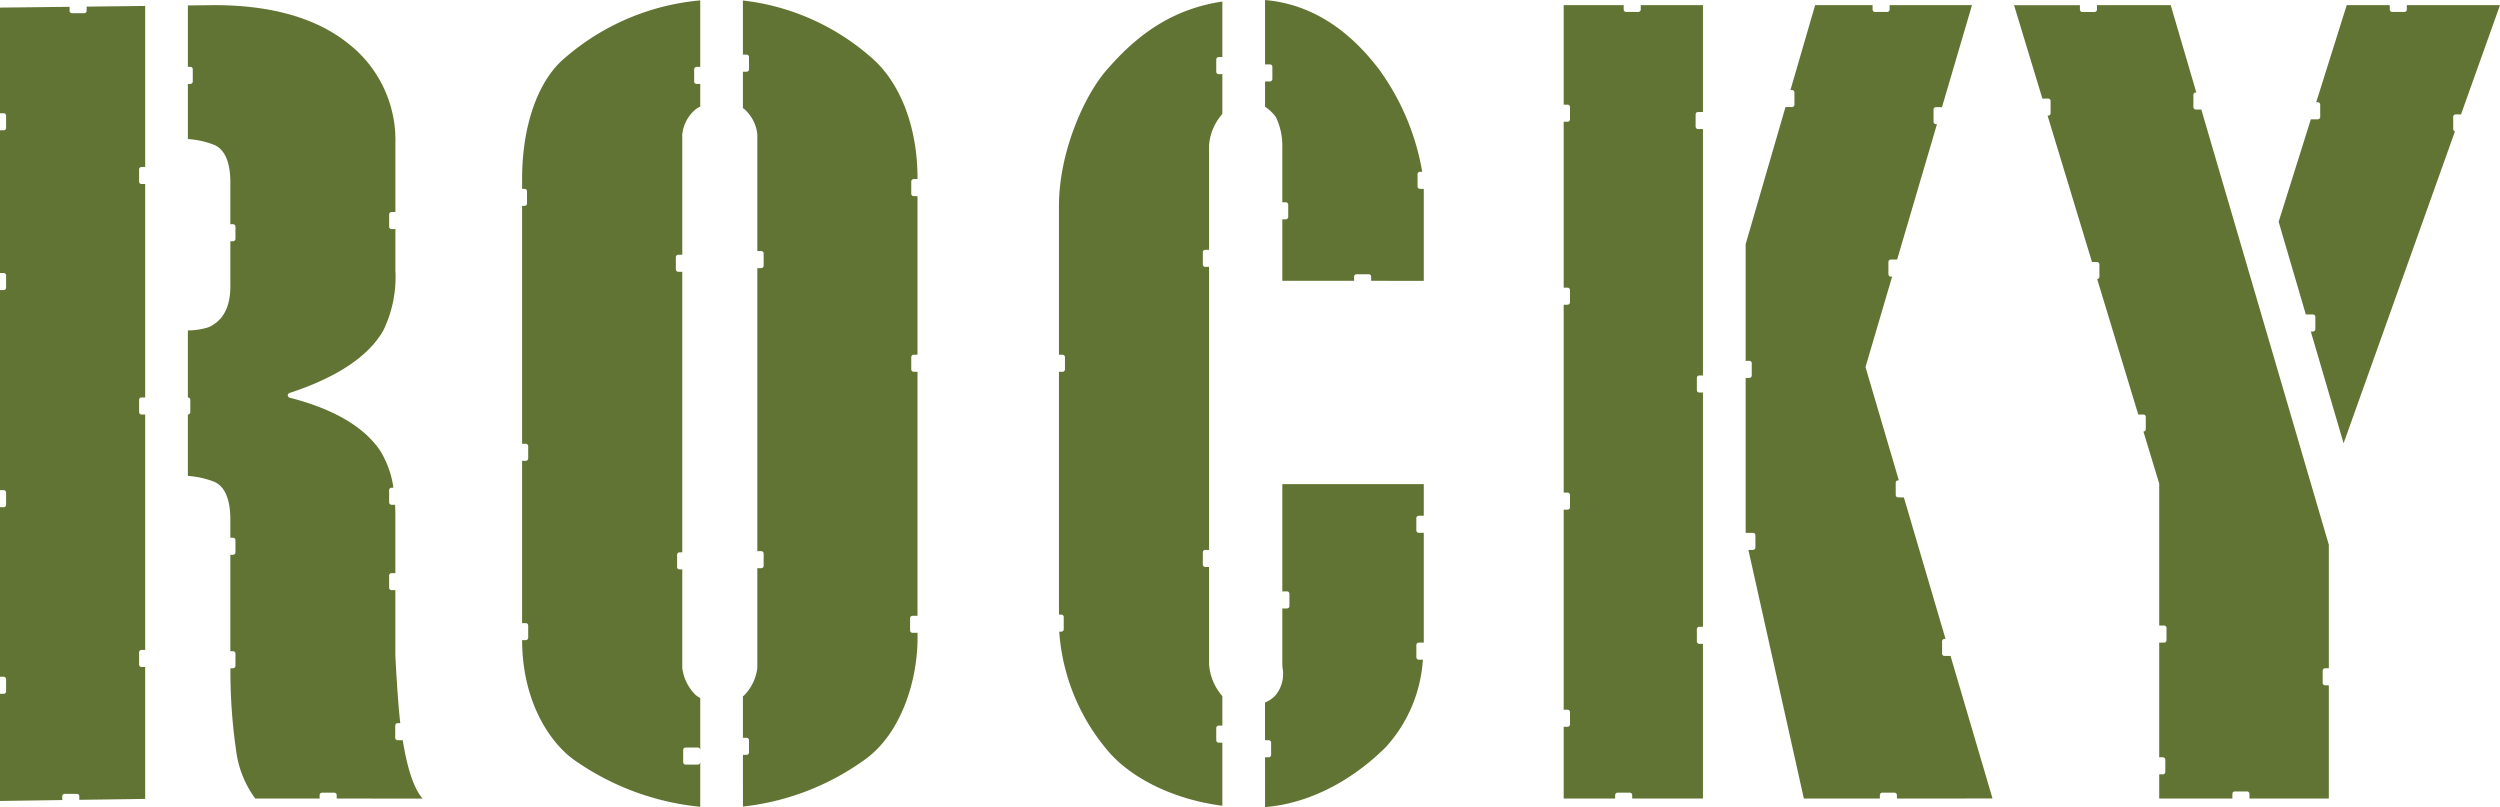
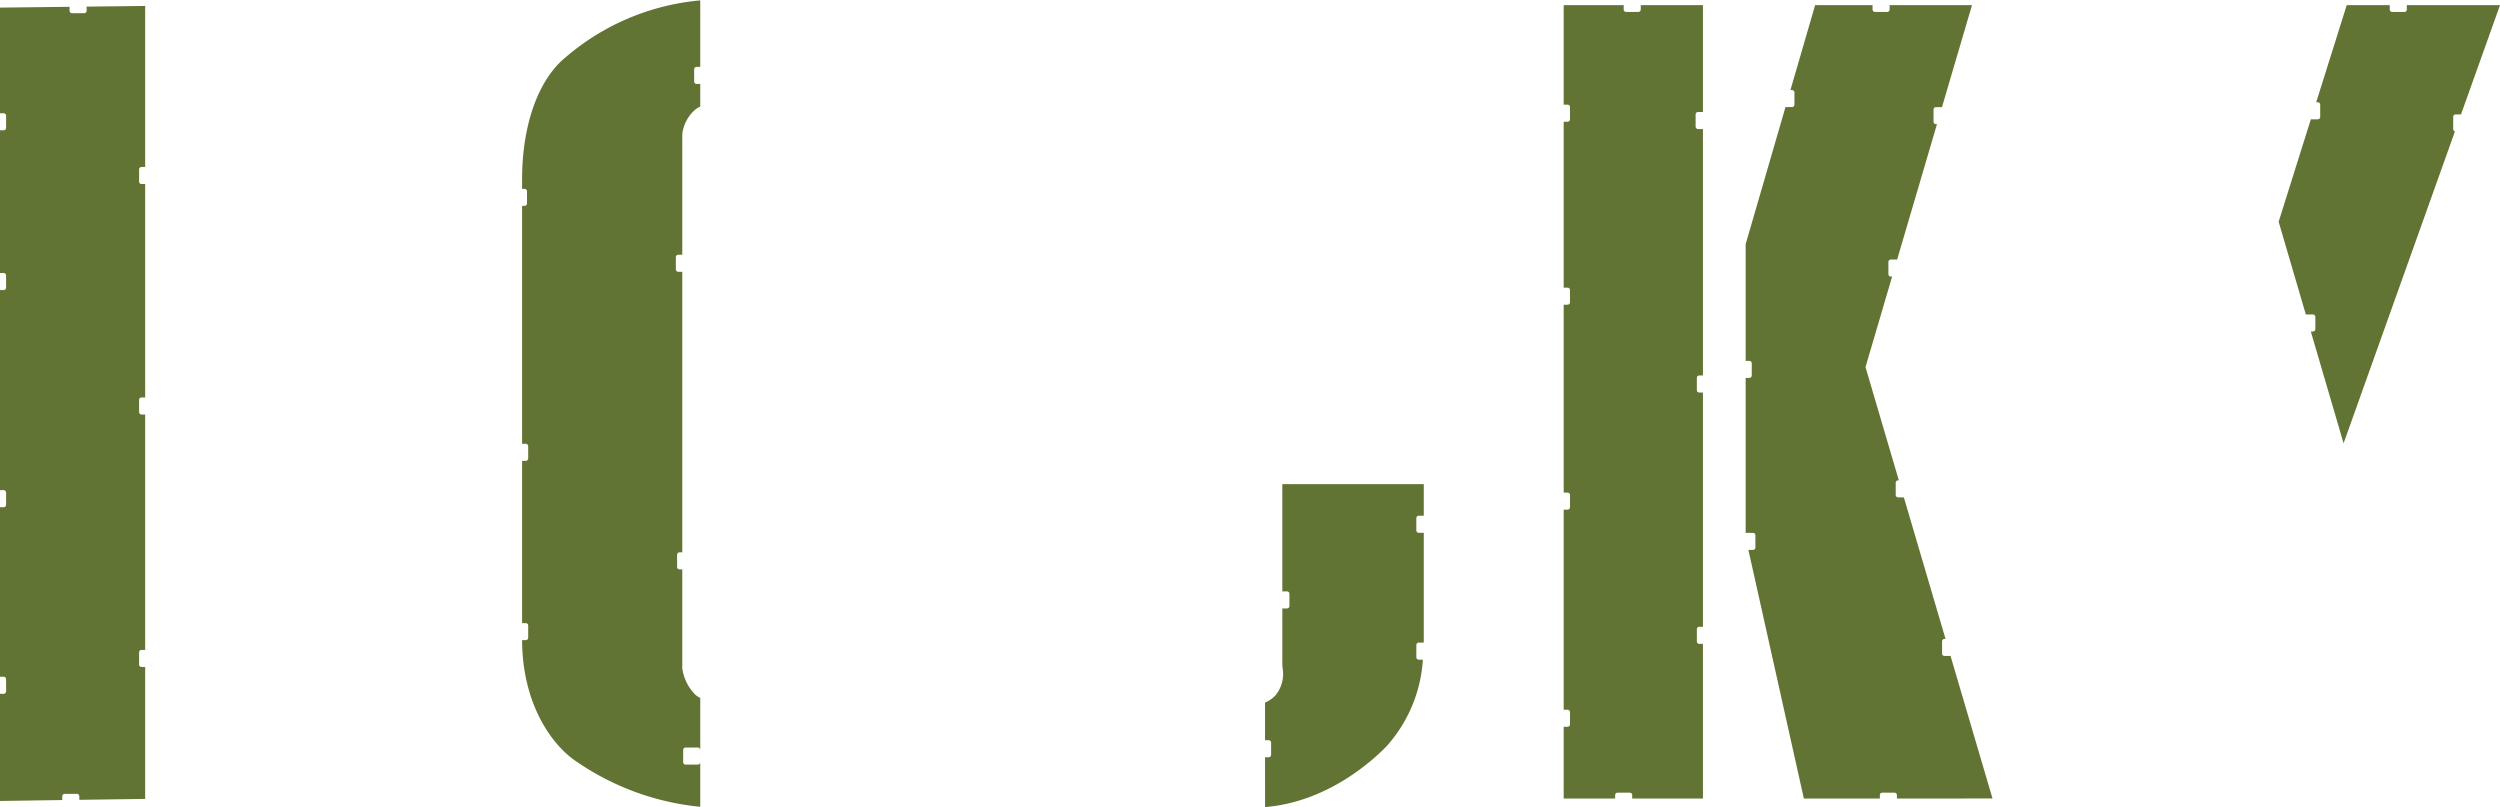
<svg xmlns="http://www.w3.org/2000/svg" width="273.298" height="88.236" viewBox="0 0 273.298 88.236">
  <defs>
    <style>.a{fill:#627433;}</style>
  </defs>
  <path class="a" d="M161.218,817.5h.4a.266.266,0,0,0,.266-.266V815.9a.266.266,0,0,0-.266-.266h-.4V797.1h.4a.266.266,0,0,0,.266-.266V795.5a.266.266,0,0,0-.266-.265h-.4V773.361h.4a.266.266,0,0,0,.266-.266v-1.334a.266.266,0,0,0-.266-.266h-.4v-15.6h.4a.265.265,0,0,0,.266-.265v-1.334a.266.266,0,0,0-.266-.265h-.4v-11.55l7.606-.085v.432a.265.265,0,0,0,.265.265h1.334a.265.265,0,0,0,.266-.265v-.454l6.4-.072v17.6h-.4a.266.266,0,0,0-.266.266v1.334a.266.266,0,0,0,.266.266h.4V785.1h-.4a.265.265,0,0,0-.266.265V786.7a.266.266,0,0,0,.266.265h.4V812.7h-.4a.265.265,0,0,0-.266.265V814.3a.266.266,0,0,0,.266.265h.4v14.422l-7.2.1V828.7a.266.266,0,0,0-.266-.266h-1.334a.266.266,0,0,0-.265.266v.412l-6.806.1Z" transform="translate(-161.218 -741.651)" />
-   <path class="a" d="M225.169,828.836v-.378a.265.265,0,0,0-.265-.265H223.57a.265.265,0,0,0-.266.265v.378h-7.036a11.213,11.213,0,0,1-2.105-5.326,60.233,60.233,0,0,1-.612-8.921h.284a.265.265,0,0,0,.265-.266v-1.334a.265.265,0,0,0-.265-.266h-.292V802.186h.292a.265.265,0,0,0,.265-.265v-1.334a.265.265,0,0,0-.265-.265h-.292v-1.952c0-2.267-.6-3.671-1.787-4.172a9.716,9.716,0,0,0-2.857-.634V786.85a.266.266,0,0,0,.266-.265v-1.334a.265.265,0,0,0-.266-.265V777.66a7.65,7.65,0,0,0,2.27-.352c1.578-.707,2.374-2.207,2.374-4.461v-4.933h.292a.265.265,0,0,0,.265-.266v-1.334a.265.265,0,0,0-.265-.266h-.292v-4.531c0-2.255-.6-3.651-1.787-4.15a9.71,9.71,0,0,0-2.856-.63v-6.026h.268a.266.266,0,0,0,.266-.265v-1.334a.265.265,0,0,0-.266-.265H208.9v-6.714l2.885-.033c6.221,0,11.135,1.4,14.6,4.162a13.367,13.367,0,0,1,5.2,10.955v7.5h-.417a.265.265,0,0,0-.265.265v1.334a.265.265,0,0,0,.265.265h.417v4.526a13.338,13.338,0,0,1-1.326,6.566c-1.611,2.825-5.061,5.122-10.255,6.829a.265.265,0,0,0,.017.509c4.784,1.227,8.107,3.165,9.876,5.76a10.316,10.316,0,0,1,1.468,4.084h-.2a.265.265,0,0,0-.265.265v1.334a.265.265,0,0,0,.265.265h.386c.02.382.03.766.03,1.144v6.326h-.417a.265.265,0,0,0-.265.266v1.333a.265.265,0,0,0,.265.266h.417v7.192c.168,3.142.332,5.434.5,7.021.013.11.026.218.04.325h-.289a.266.266,0,0,0-.265.266v1.334a.266.266,0,0,0,.265.266h.555c.516,3.178,1.229,5.279,2.165,6.38Z" transform="translate(-188.361 -741.538)" />
  <path class="a" d="M313.192,829.046a28.784,28.784,0,0,1-13.487-4.918c-2.754-1.8-5.969-6.357-5.988-13.3h.4a.266.266,0,0,0,.266-.266V809.23a.266.266,0,0,0-.266-.265h-.4V791.226h.4a.265.265,0,0,0,.266-.265v-1.334a.266.266,0,0,0-.266-.265h-.4V763.355h.271a.265.265,0,0,0,.265-.265v-1.334a.265.265,0,0,0-.265-.265h-.271v-1.083c0-5.82,1.736-10.757,4.643-13.2a26.146,26.146,0,0,1,14.833-6.318v7.269h-.4a.265.265,0,0,0-.266.265v1.334a.266.266,0,0,0,.266.265h.4v2.475a2.726,2.726,0,0,0-.483.281,4.151,4.151,0,0,0-1.482,2.749v13.167h-.437a.265.265,0,0,0-.266.265v1.333a.266.266,0,0,0,.266.266h.437V801.23h-.3a.266.266,0,0,0-.266.266v1.334a.266.266,0,0,0,.266.266h.3v10.791a5.027,5.027,0,0,0,1.472,2.946,2.67,2.67,0,0,0,.493.314Zm-1.6-6.479a.266.266,0,0,0-.266.266v1.334a.266.266,0,0,0,.266.266h1.334a.266.266,0,0,0,.265-.266v-1.334a.266.266,0,0,0-.265-.266Z" transform="translate(-236.642 -740.847)" />
-   <path class="a" d="M493.863,771.495v-.455a.265.265,0,0,0-.265-.265h-1.334a.266.266,0,0,0-.266.265v.455h-7.847v-6.724h.378a.266.266,0,0,0,.266-.265v-1.334a.266.266,0,0,0-.266-.266h-.378v-6.185a7.172,7.172,0,0,0-.7-3.118,4.512,4.512,0,0,0-1.188-1.136V749.7h.534a.266.266,0,0,0,.266-.266V748.1a.265.265,0,0,0-.266-.265h-.534V740.8c4.785.412,8.993,2.983,12.511,7.646a26.635,26.635,0,0,1,4.669,11.13H499.2a.266.266,0,0,0-.266.266v1.334a.266.266,0,0,0,.266.266h.411q.006.18.006.358v9.7Z" transform="translate(-343.969 -740.796)" />
  <path class="a" d="M743.018,777.782h.228a.266.266,0,0,0,.266-.266v-1.334a.266.266,0,0,0-.266-.266h-.774L739.5,765.78l3.521-11.2h.757a.266.266,0,0,0,.266-.266v-1.334a.266.266,0,0,0-.266-.266h-.171l3.335-10.613h4.705v.477a.266.266,0,0,0,.266.266h1.334a.265.265,0,0,0,.265-.266V742.1H763.7l-4.264,11.947h-.587a.266.266,0,0,0-.266.266v1.333a.265.265,0,0,0,.191.255L746.6,790Z" transform="translate(-490.401 -741.538)" />
  <path class="a" d="M620.772,828.836v-.378a.265.265,0,0,0-.265-.265h-1.334a.265.265,0,0,0-.266.265v.378H610.6l-6.064-27.183h.5a.266.266,0,0,0,.266-.265v-1.334a.266.266,0,0,0-.266-.266h-.8V782.85h.4a.265.265,0,0,0,.266-.265V781.25a.265.265,0,0,0-.266-.265h-.4V768.23l4.354-14.985h.714a.265.265,0,0,0,.265-.265v-1.334a.265.265,0,0,0-.265-.265h-.172l2.7-9.28h6.278v.477a.265.265,0,0,0,.265.266h1.334a.266.266,0,0,0,.266-.266V742.1h9.005L625.7,753.247h-.659a.265.265,0,0,0-.265.266v1.333a.265.265,0,0,0,.265.266h.11l-4.355,14.8h-.689a.265.265,0,0,0-.266.265v1.333a.266.266,0,0,0,.266.266h.141l-2.888,9.82a.27.27,0,0,0,0,.15l3.622,12.3h-.075a.265.265,0,0,0-.265.265v1.334a.265.265,0,0,0,.265.265h.624l4.555,15.472h-.112a.265.265,0,0,0-.265.265v1.334a.265.265,0,0,0,.265.265h.66l4.588,15.581Z" transform="translate(-413.403 -741.538)" />
-   <path class="a" d="M698.089,828.836v-.511a.265.265,0,0,0-.265-.266H696.49a.266.266,0,0,0-.266.266v.511h-8V826.19h.4a.266.266,0,0,0,.265-.266v-1.333a.266.266,0,0,0-.265-.266h-.4V811.788h.533a.266.266,0,0,0,.266-.266v-1.334a.266.266,0,0,0-.266-.266h-.533V794.443a.278.278,0,0,0-.011-.077l-1.714-5.649a.266.266,0,0,0,.257-.266v-1.334a.266.266,0,0,0-.266-.266h-.557l-4.491-14.805a.266.266,0,0,0,.245-.265v-1.333a.265.265,0,0,0-.266-.265h-.545l-4.855-16h.065a.266.266,0,0,0,.265-.266v-1.334a.266.266,0,0,0-.265-.266h-.631l-3.1-10.213h7.2v.477a.266.266,0,0,0,.266.266h1.334a.265.265,0,0,0,.265-.266V742.1h8.061l2.8,9.547h-.056a.265.265,0,0,0-.265.265v1.334a.265.265,0,0,0,.265.265h.6l13.941,47.581v13.5h-.407a.265.265,0,0,0-.265.265v1.333a.265.265,0,0,0,.265.266h.407v12.381Z" transform="translate(-452.181 -741.538)" />
  <path class="a" d="M565.547,828.836v-.378a.265.265,0,0,0-.266-.265h-1.333a.265.265,0,0,0-.266.265v.378h-5.625v-7.847h.423a.266.266,0,0,0,.266-.266V819.39a.265.265,0,0,0-.266-.265h-.423V797.252h.423a.266.266,0,0,0,.266-.266v-1.333a.266.266,0,0,0-.266-.266h-.423V774.848h.423a.265.265,0,0,0,.266-.265v-1.334a.266.266,0,0,0-.266-.265h-.423V754.845h.423a.266.266,0,0,0,.266-.266v-1.334a.266.266,0,0,0-.266-.266h-.423V742.1h6.559v.477a.265.265,0,0,0,.265.266h1.334a.266.266,0,0,0,.266-.266V742.1h6.8v11.68h-.535a.266.266,0,0,0-.266.266v1.333a.266.266,0,0,0,.266.266h.535v26.94h-.4a.266.266,0,0,0-.266.266v1.333a.266.266,0,0,0,.266.266h.4v25.606h-.4a.266.266,0,0,0-.266.266v1.334a.266.266,0,0,0,.266.266h.4v16.914Z" transform="translate(-387.116 -741.538)" />
  <path class="a" d="M482.261,893.516h.4a.265.265,0,0,0,.265-.265v-1.334a.265.265,0,0,0-.265-.265h-.4v-4.117a3.386,3.386,0,0,0,1.128-.77,3.683,3.683,0,0,0,.787-3.024c-.012-.156-.024-.292-.024-.406v-6.088h.511a.266.266,0,0,0,.265-.266v-1.333a.266.266,0,0,0-.265-.266h-.511V863.654h15.464v3.461h-.55a.266.266,0,0,0-.265.266v1.333a.266.266,0,0,0,.265.266h.55s0,11.935,0,12h-.549a.266.266,0,0,0-.265.266v1.333a.266.266,0,0,0,.265.266h.45a15.641,15.641,0,0,1-4.01,9.511c-1.786,1.818-6.618,6.058-13.244,6.608Z" transform="translate(-343.969 -810.732)" />
-   <path class="a" d="M447.826,829.106c-5.009-.644-9.571-2.764-12.249-5.7a22.505,22.505,0,0,1-5.583-13.334h.228a.265.265,0,0,0,.265-.266v-1.333a.265.265,0,0,0-.265-.266h-.258v-26.54h.391a.265.265,0,0,0,.266-.265v-1.333a.266.266,0,0,0-.266-.266h-.391V763.516c0-5.749,2.682-11.934,5.206-14.835,2.624-3.016,6.426-6.576,12.656-7.49v6.071h-.4a.266.266,0,0,0-.266.266v1.334a.266.266,0,0,0,.266.266h.4v4.319l-.122.178a5.779,5.779,0,0,0-1.331,3.318v11.389h-.415a.266.266,0,0,0-.266.266v1.334a.266.266,0,0,0,.266.266h.415v30.94h-.415a.266.266,0,0,0-.266.266v1.333a.265.265,0,0,0,.266.265h.415v10.626a5.952,5.952,0,0,0,1.453,3.493v3.22h-.4a.266.266,0,0,0-.266.266v1.334a.266.266,0,0,0,.266.266h.4Z" transform="translate(-314.2 -741.021)" />
-   <path class="a" d="M349.759,823.387h.4a.265.265,0,0,0,.265-.265v-1.334a.265.265,0,0,0-.265-.265h-.4v-4.536a1.913,1.913,0,0,0,.175-.138,5.242,5.242,0,0,0,1.4-2.939V802.984h.426a.265.265,0,0,0,.265-.265v-1.334a.265.265,0,0,0-.265-.265h-.426V770.179h.426a.265.265,0,0,0,.265-.265V768.58a.265.265,0,0,0-.265-.266h-.426V755.547a4.292,4.292,0,0,0-1.41-2.743c-.052-.041-.108-.081-.166-.119v-3.976h.4a.265.265,0,0,0,.265-.266v-1.334a.265.265,0,0,0-.265-.266h-.4v-5.919a25.578,25.578,0,0,1,13.824,6.053c3.295,2.685,5.262,7.667,5.262,13.328v.14h-.415a.265.265,0,0,0-.266.265v1.333a.266.266,0,0,0,.266.266h.415v17.338h-.415a.266.266,0,0,0-.266.266v1.333a.265.265,0,0,0,.266.265h.415v26.674H368.3a.266.266,0,0,0-.266.265v1.334a.266.266,0,0,0,.266.265h.548v.612c0,4.644-1.834,10.578-5.93,13.366a27.874,27.874,0,0,1-13.156,5.013Z" transform="translate(-268.544 -740.869)" />
</svg>